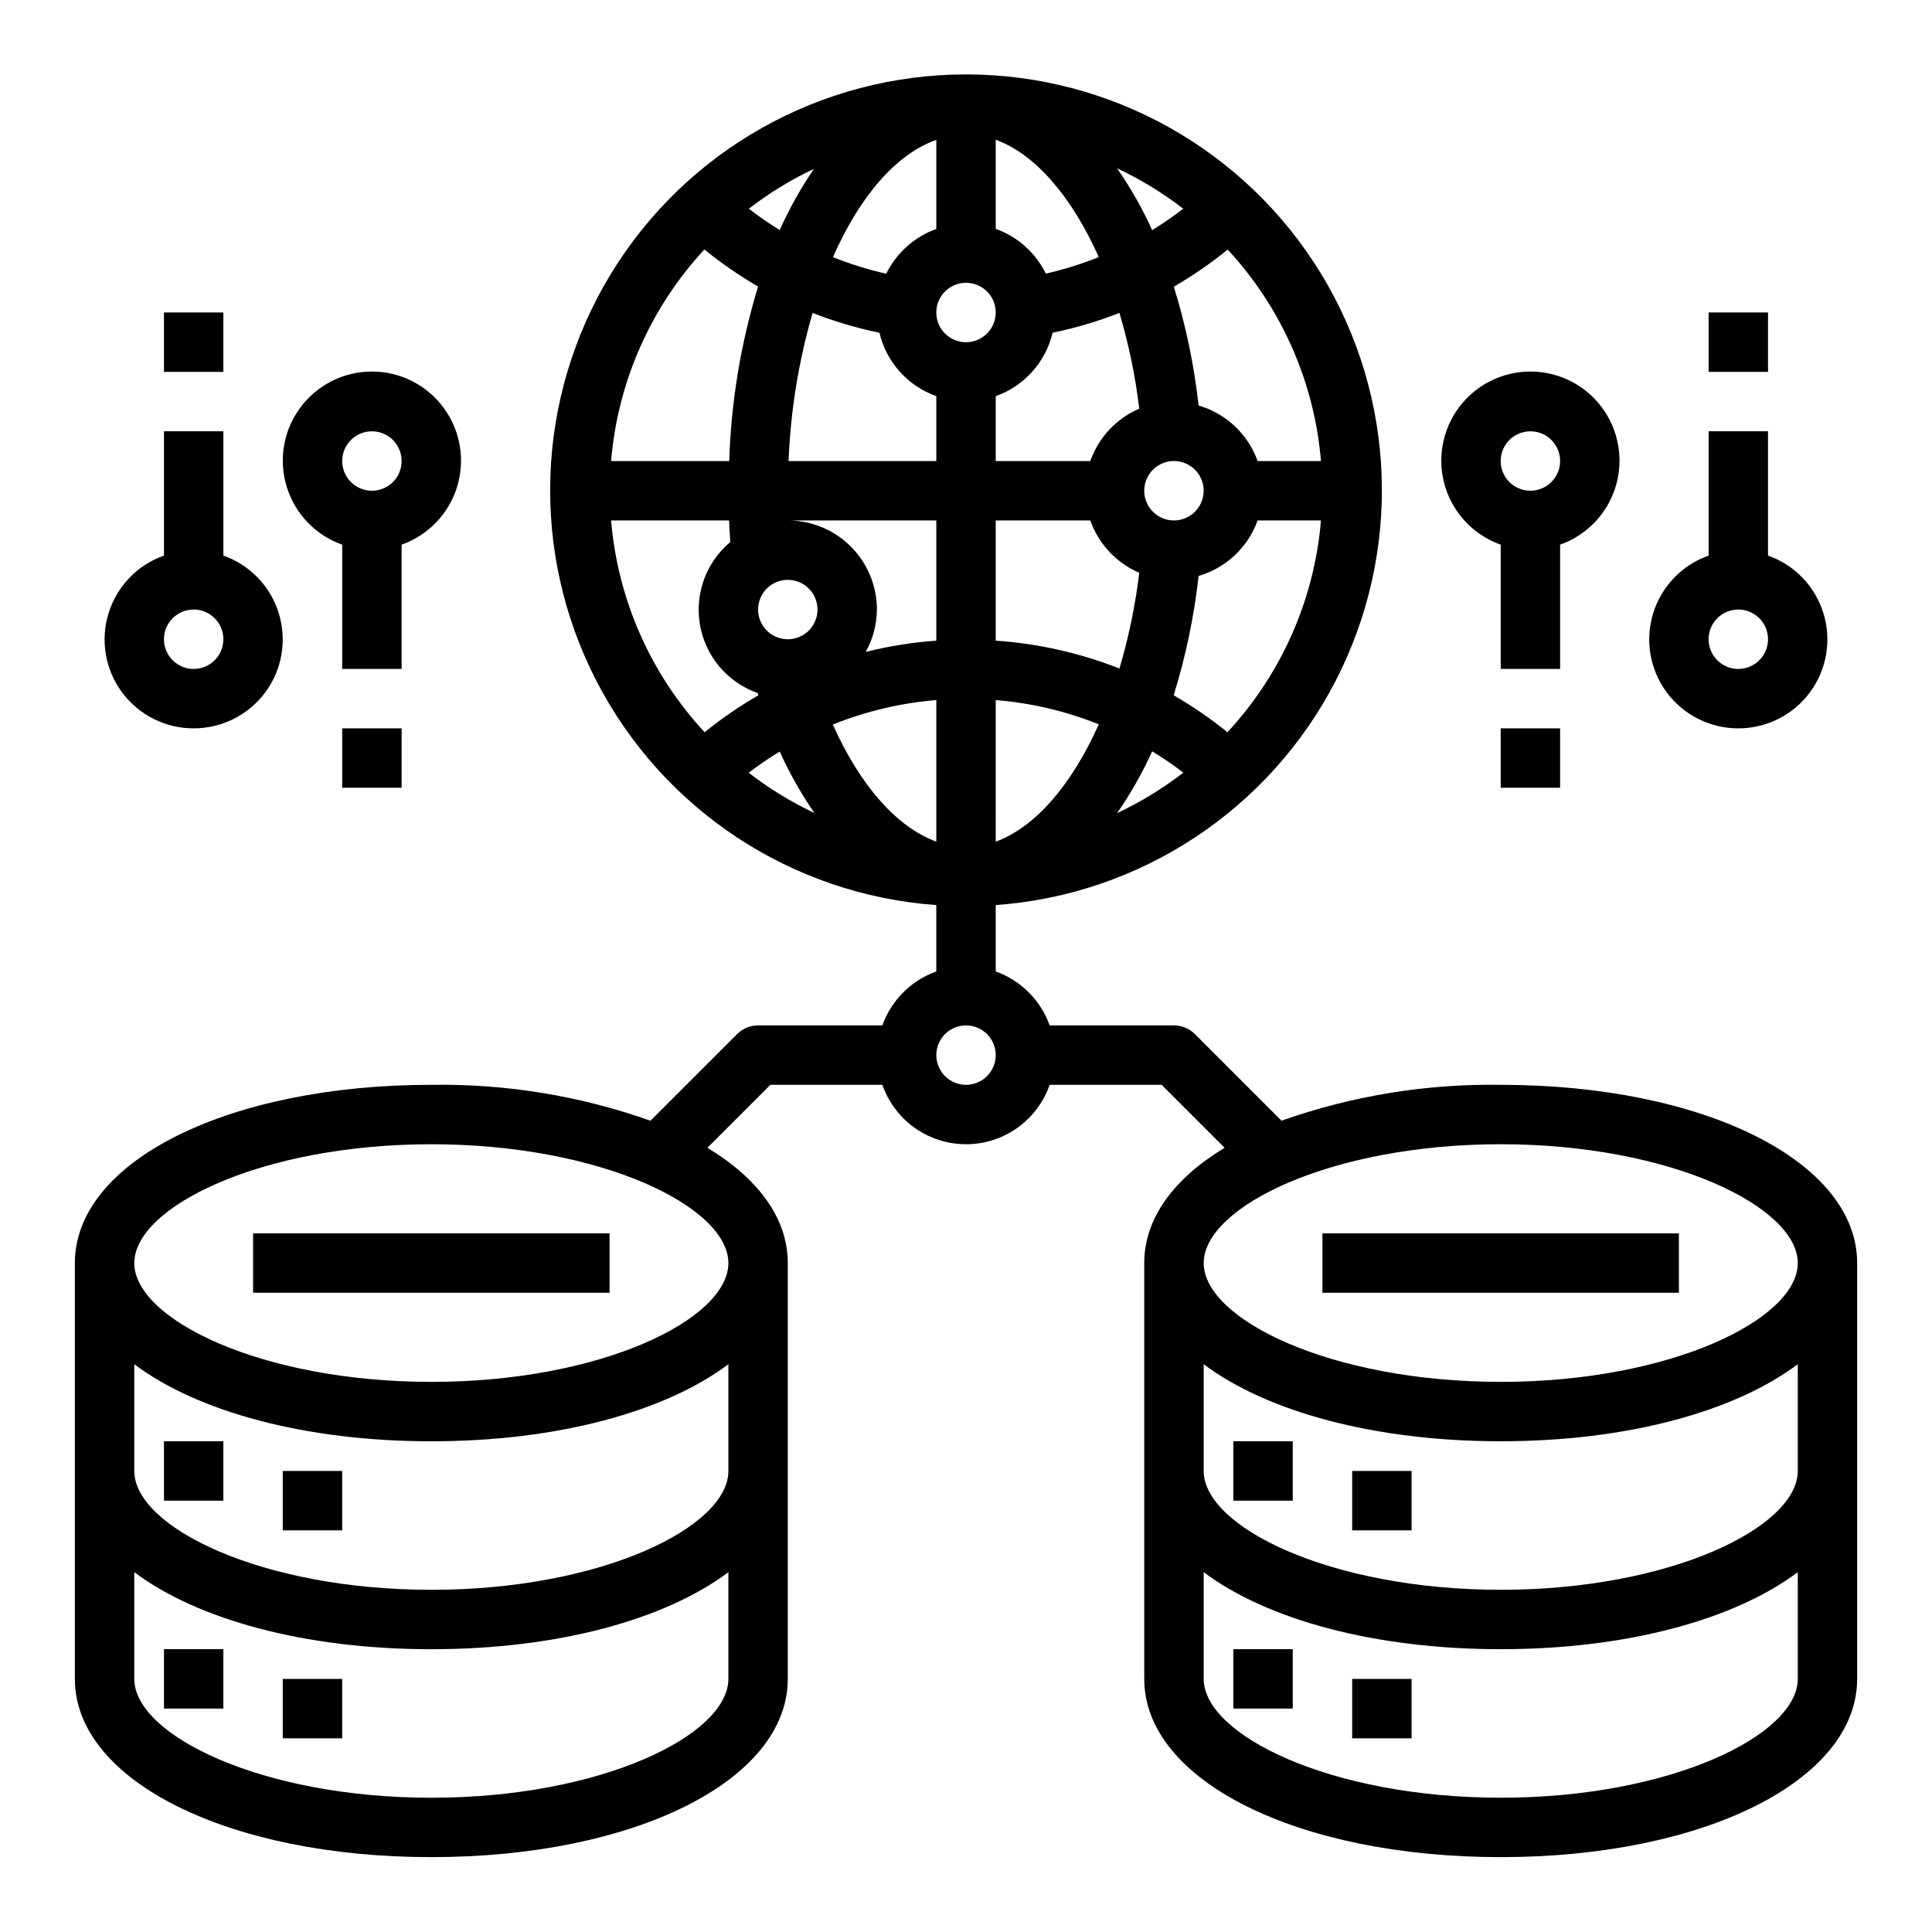
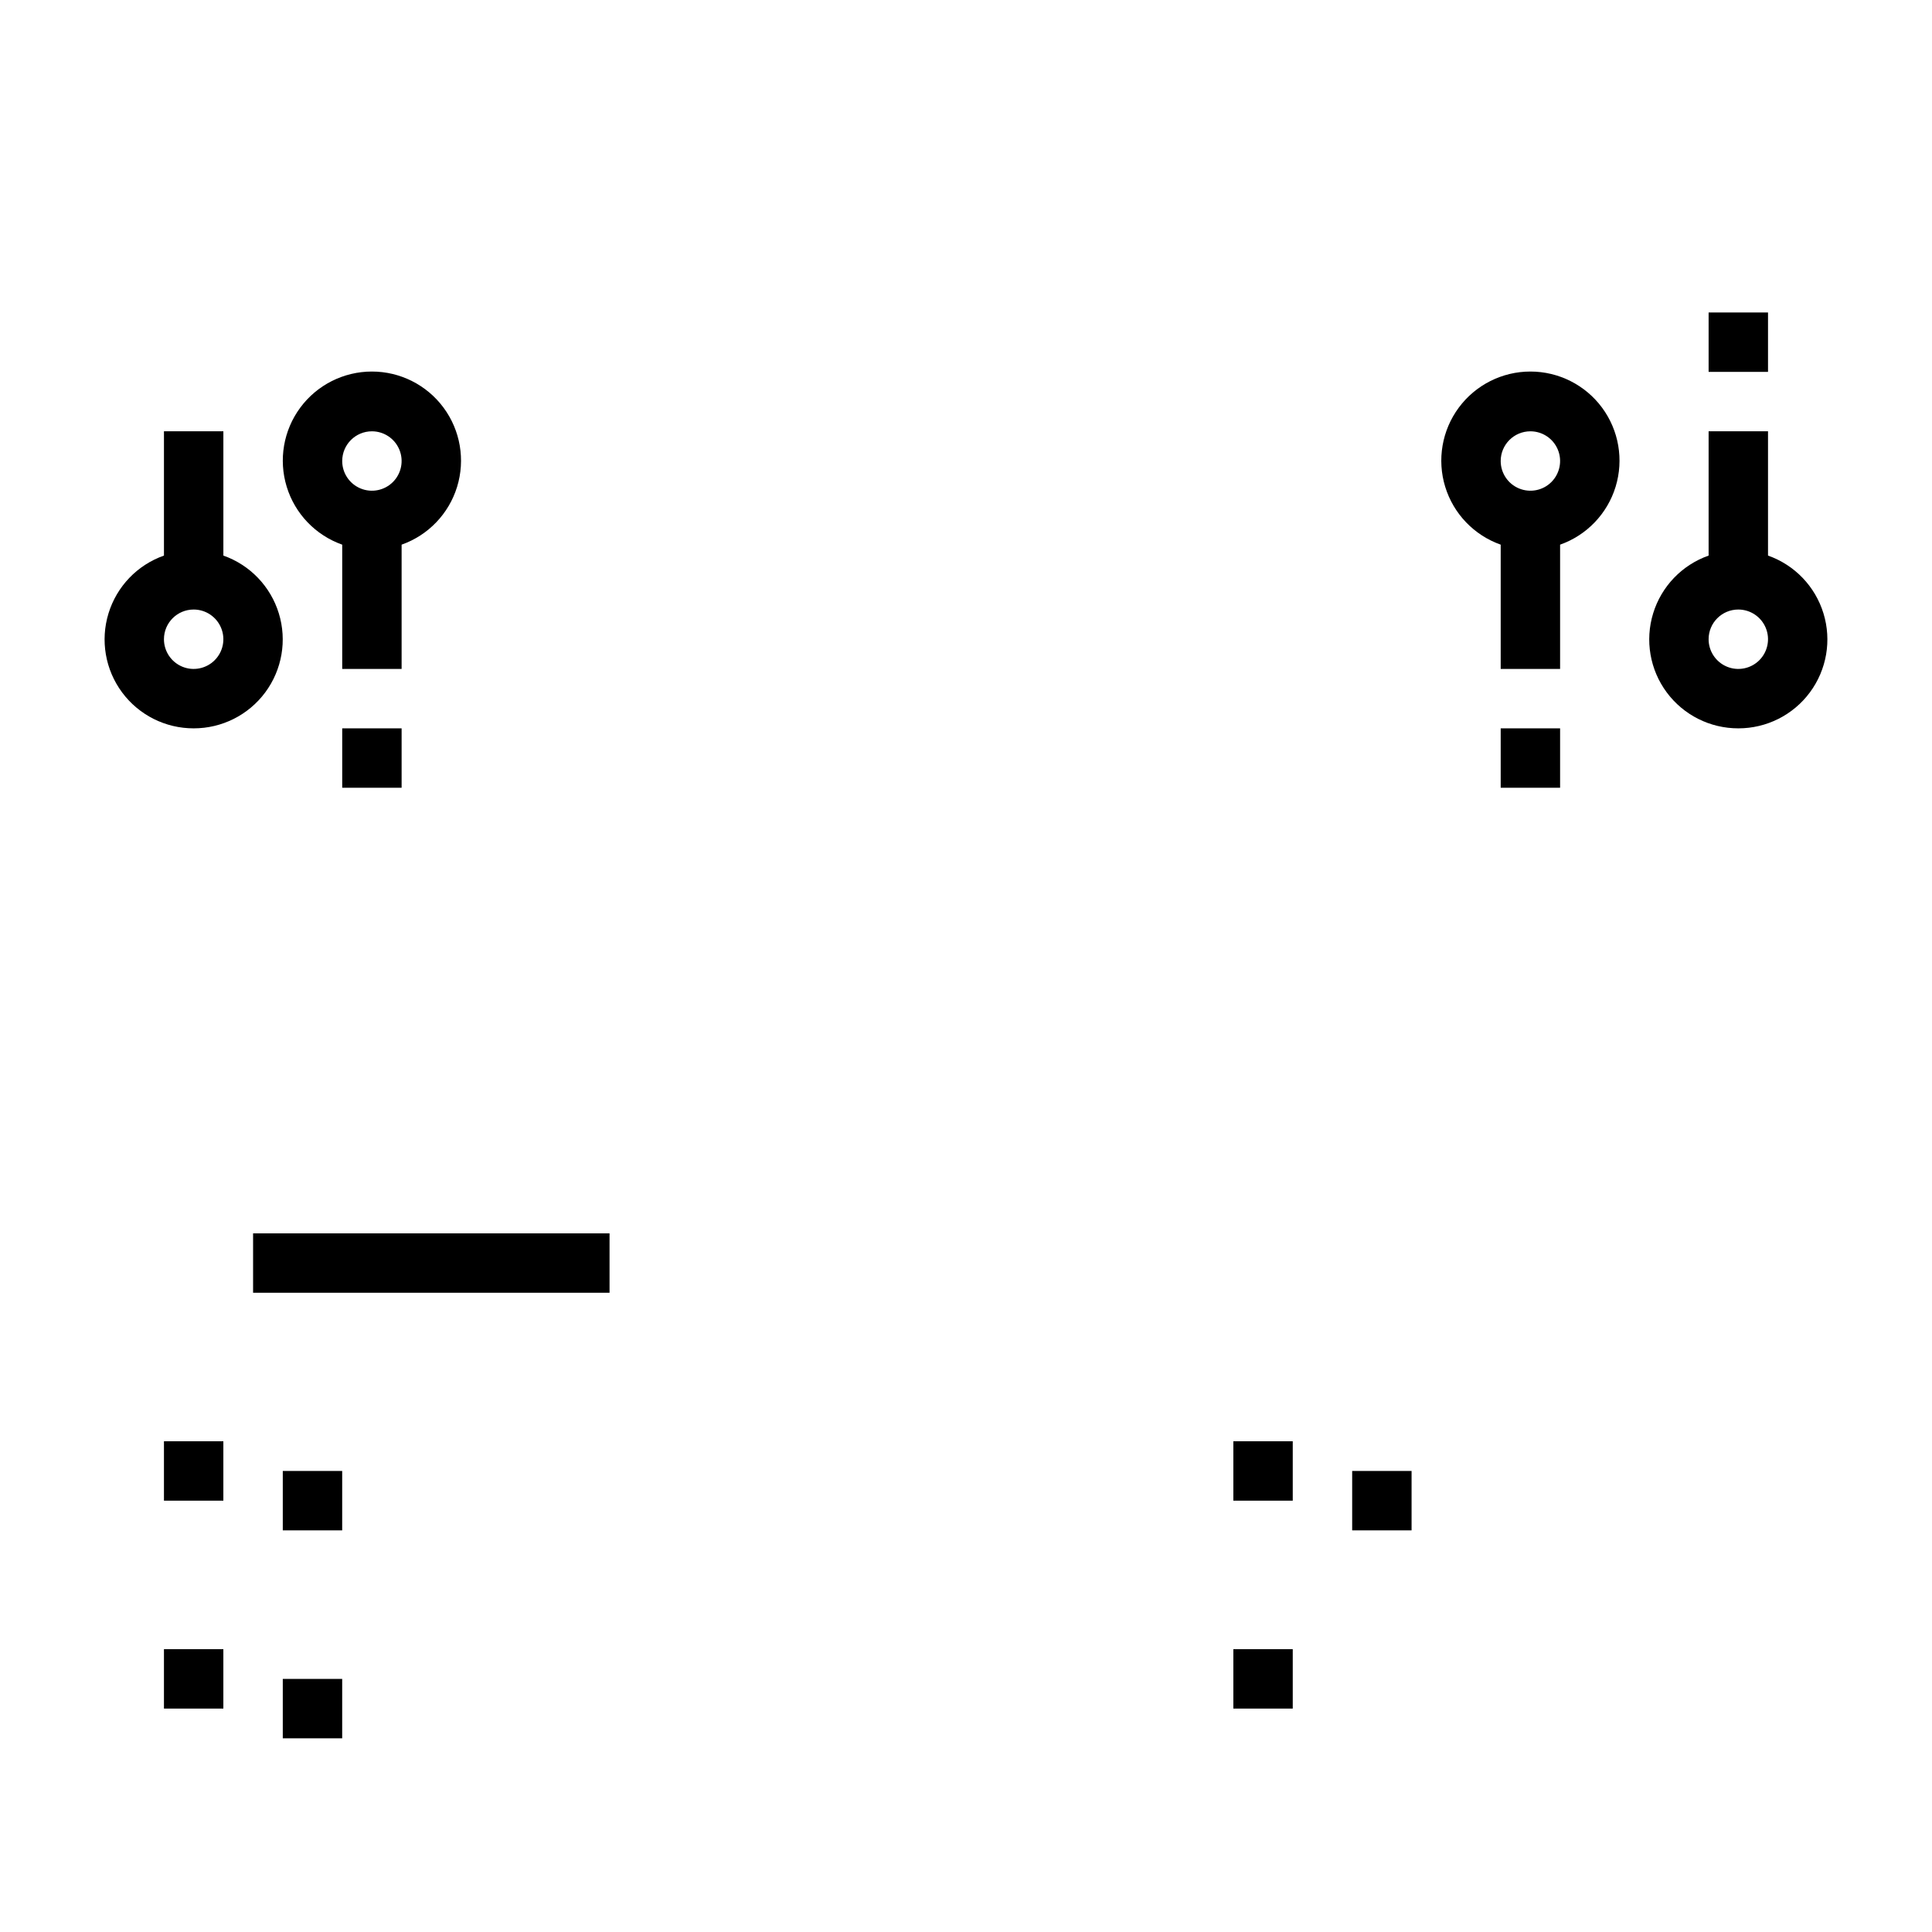
<svg xmlns="http://www.w3.org/2000/svg" fill="#000000" width="800px" height="800px" version="1.1" viewBox="144 144 512 512">
  <g>
    <path d="m234.69 288.34v32.938h15.742v-32.938c7.059-2.496 12.52-8.191 14.711-15.352 2.191-7.16 0.855-14.938-3.598-20.957s-11.496-9.57-18.984-9.57c-7.488 0-14.535 3.551-18.988 9.57-4.453 6.019-5.785 13.797-3.594 20.957 2.191 7.16 7.648 12.855 14.711 15.352zm7.871-30.039c3.184 0 6.055 1.918 7.273 4.859s0.543 6.328-1.707 8.582c-2.254 2.25-5.637 2.922-8.578 1.703s-4.859-4.086-4.859-7.269c0-4.348 3.523-7.875 7.871-7.875z" />
    <path d="m234.69 337.02h15.742v15.742h-15.742z" />
    <path d="m541.7 288.34v32.938h15.742v-32.938c7.062-2.496 12.52-8.191 14.711-15.352 2.191-7.16 0.859-14.938-3.594-20.957-4.453-6.019-11.5-9.57-18.988-9.57-7.488 0-14.531 3.551-18.984 9.57s-5.789 13.797-3.598 20.957c2.191 7.16 7.652 12.855 14.711 15.352zm7.871-30.039c3.184 0 6.055 1.918 7.273 4.859s0.543 6.328-1.707 8.582c-2.25 2.25-5.637 2.922-8.578 1.703-2.941-1.219-4.859-4.086-4.859-7.269 0-4.348 3.523-7.875 7.871-7.875z" />
    <path d="m541.7 337.02h15.742v15.742h-15.742z" />
    <path d="m604.67 337.02c7.481 0.012 14.52-3.523 18.973-9.535 4.453-6.008 5.789-13.773 3.598-20.926-2.188-7.152-7.644-12.84-14.699-15.324v-32.938h-15.742v32.938c-7.055 2.484-12.512 8.172-14.703 15.324s-0.855 14.918 3.598 20.926c4.453 6.012 11.496 9.547 18.977 9.535zm0-31.488c3.184 0 6.055 1.918 7.273 4.859 1.219 2.941 0.543 6.328-1.707 8.578-2.254 2.25-5.637 2.926-8.578 1.707s-4.859-4.09-4.859-7.273c0-4.348 3.523-7.871 7.871-7.871z" />
    <path d="m596.8 226.81h15.742v15.742h-15.742z" />
    <path d="m195.32 337.02c7.481 0.012 14.523-3.523 18.977-9.535 4.453-6.008 5.789-13.773 3.598-20.926-2.191-7.152-7.644-12.84-14.699-15.324v-32.938h-15.746v32.938c-7.055 2.484-12.508 8.172-14.699 15.324s-0.855 14.918 3.598 20.926c4.453 6.012 11.496 9.547 18.973 9.535zm0-31.488c3.188 0 6.055 1.918 7.273 4.859 1.219 2.941 0.547 6.328-1.707 8.578-2.25 2.25-5.637 2.926-8.578 1.707s-4.859-4.09-4.859-7.273c0-4.348 3.523-7.871 7.871-7.871z" />
-     <path d="m187.45 226.81h15.742v15.742h-15.742z" />
    <path d="m187.45 525.95h15.742v15.742h-15.742z" />
    <path d="m218.94 533.82h15.742v15.742h-15.742z" />
    <path d="m187.45 581.05h15.742v15.742h-15.742z" />
    <path d="m218.94 588.93h15.742v15.742h-15.742z" />
    <path d="m211.07 470.85h94.465v15.742h-94.465z" />
    <path d="m470.85 525.95h15.742v15.742h-15.742z" />
    <path d="m502.34 533.82h15.742v15.742h-15.742z" />
    <path d="m470.85 581.05h15.742v15.742h-15.742z" />
-     <path d="m502.34 588.93h15.742v15.742h-15.742z" />
-     <path d="m494.46 470.85h94.465v15.742h-94.465z" />
-     <path d="m541.7 431.49c-19.77-0.309-39.438 2.914-58.082 9.508l-22.945-22.945c-1.477-1.477-3.477-2.309-5.566-2.309h-32.934c-2.383-6.668-7.629-11.914-14.297-14.297v-17.594c38.34-2.742 72.477-25.266 90.086-59.43 17.613-34.168 16.152-75.039-3.856-107.86-20.008-32.82-55.668-52.844-94.102-52.844-38.438 0-74.098 20.023-94.105 52.844-20.004 32.82-21.469 73.691-3.856 107.86 17.609 34.164 51.75 56.688 90.086 59.43v17.594c-6.664 2.383-11.914 7.629-14.293 14.297h-32.938c-2.086 0-4.09 0.832-5.566 2.309l-22.953 22.945c-18.641-6.594-38.305-9.816-58.074-9.508-53.852 0-94.465 20.301-94.465 47.23v110.21c0 26.93 40.613 47.23 94.465 47.23 53.852 0 94.465-20.301 94.465-47.23v-110.21c0-11.855-7.871-22.426-21.301-30.543l16.688-16.688h29.68c2.148 6.172 6.777 11.168 12.77 13.785 5.992 2.617 12.801 2.617 18.793 0 5.992-2.617 10.621-7.613 12.773-13.785h29.676l16.688 16.688c-13.43 8.117-21.301 18.688-21.301 30.543v110.21c0 26.93 40.613 47.23 94.465 47.23 53.852 0 94.465-20.301 94.465-47.23v-110.21c0-26.93-40.613-47.23-94.465-47.23zm-283.39 188.93c-45.059 0-78.719-16.617-78.719-31.488v-28.289c16.641 12.5 45.098 20.418 78.719 20.418 33.621 0 62.078-7.918 78.719-20.422l0.004 28.293c0 14.871-33.66 31.488-78.723 31.488zm0-55.105c-45.059 0.004-78.719-16.617-78.719-31.484v-28.293c16.641 12.5 45.098 20.418 78.719 20.418 33.621 0 62.078-7.918 78.719-20.422l0.004 28.297c0 14.867-33.66 31.488-78.723 31.488zm0-55.105c-45.059 0.004-78.719-16.613-78.719-31.484s33.66-31.488 78.719-31.488c45.059 0 78.719 16.617 78.719 31.488 0.004 14.871-33.656 31.488-78.719 31.488zm94.633-228.29h39.191v31.859c-6.309 0.453-12.57 1.453-18.711 2.981 1.922-3.43 2.941-7.293 2.969-11.223 0-6.234-2.465-12.219-6.859-16.641-4.394-4.426-10.355-6.934-16.59-6.977zm7.703 23.617c0 3.184-1.918 6.055-4.859 7.273s-6.324 0.543-8.578-1.707c-2.25-2.254-2.926-5.637-1.707-8.578 1.219-2.941 4.09-4.859 7.273-4.859 2.09 0 4.09 0.828 5.566 2.305 1.477 1.477 2.305 3.477 2.305 5.566zm47.23 61.512 0.004-37.527c9.375 0.762 18.578 2.93 27.309 6.434-7.117 15.922-16.77 27.258-27.309 31.094zm41.453-23.945 0.004-0.004c2.852 1.742 5.609 3.629 8.266 5.652-5.441 4.215-11.332 7.812-17.562 10.738 3.594-5.168 6.703-10.652 9.297-16.391zm-41.449-29.324v-31.859h25.066-0.004c2.199 6.234 6.902 11.266 12.973 13.879-1.035 8.59-2.789 17.078-5.25 25.371-10.484-4.133-21.543-6.629-32.785-7.391zm47.23-31.859c-3.184 0-6.055-1.918-7.273-4.859-1.215-2.941-0.543-6.328 1.707-8.578 2.254-2.254 5.637-2.926 8.578-1.707 2.945 1.219 4.863 4.09 4.863 7.273 0 2.086-0.832 4.09-2.309 5.566-1.477 1.477-3.477 2.305-5.566 2.305zm-22.168-15.742h-25.062v-17.195c7.551-2.68 13.227-9.008 15.074-16.805 6.043-1.246 11.969-3.004 17.711-5.25 2.461 8.293 4.219 16.781 5.25 25.371-6.07 2.609-10.773 7.644-12.973 13.879zm-32.934-47.234c3.184 0 6.055 1.918 7.269 4.859 1.219 2.941 0.547 6.328-1.703 8.578-2.254 2.254-5.641 2.926-8.582 1.707s-4.859-4.09-4.859-7.273c0-4.348 3.527-7.871 7.875-7.871zm21.145-2.434c-2.711-5.531-7.473-9.789-13.273-11.863v-23.617c10.539 3.832 20.191 15.168 27.309 31.094v0.004c-4.559 1.828-9.25 3.293-14.035 4.383zm18.895-27.906h-0.004c6.215 2.922 12.09 6.512 17.523 10.707-2.641 2.039-5.391 3.934-8.234 5.676-2.594-5.731-5.703-11.215-9.297-16.383zm-47.914-7.539v23.617c-5.801 2.07-10.562 6.328-13.27 11.859-4.816-1.09-9.539-2.562-14.125-4.398 7.047-15.988 16.66-27.285 27.395-31.078zm-41.492 23.898c-2.828-1.734-5.562-3.621-8.188-5.652 5.356-4.133 11.137-7.676 17.25-10.57-3.5 5.125-6.535 10.555-9.062 16.223zm26.418 27.215c1.848 7.797 7.523 14.125 15.074 16.805v17.195h-39.152c0.527-13.293 2.664-26.473 6.367-39.25 5.746 2.246 11.672 4.004 17.711 5.25zm15.074 97.344v37.512c-10.438-3.785-20.207-14.871-27.426-31.023 8.766-3.527 18.012-5.715 27.426-6.488zm-32.34 29.914h0.004c-6.16-2.914-11.988-6.484-17.383-10.652 2.637-2.016 5.383-3.894 8.219-5.617 2.562 5.676 5.629 11.109 9.164 16.238zm109.49-21.387c-4.484-3.637-9.25-6.91-14.25-9.793 3.207-10.305 5.418-20.895 6.606-31.621 7.269-2.113 13.086-7.586 15.641-14.715h16.793c-1.754 20.957-10.48 40.719-24.789 56.129zm24.789-71.871h-16.793c-2.551-7.129-8.363-12.598-15.633-14.715-1.188-10.68-3.387-21.223-6.566-31.488 5.008-2.898 9.777-6.188 14.266-9.84 14.27 15.395 22.977 35.125 24.727 56.043zm-163.4-56.066c4.481 3.644 9.238 6.93 14.234 9.824-4.586 15.008-7.16 30.555-7.652 46.242h-31.305c1.742-20.93 10.449-40.668 24.723-56.066zm-24.723 71.809h31.262c0.07 1.961 0.195 3.856 0.324 5.731h-0.004c-4.242 3.555-7.086 8.496-8.027 13.945-0.945 5.453 0.074 11.062 2.875 15.836 2.797 4.769 7.199 8.398 12.418 10.234 0.062 0.195 0.117 0.395 0.18 0.59-4.996 2.883-9.758 6.156-14.238 9.793-14.312-15.41-23.039-35.172-24.789-56.129zm94.062 149.57c-3.184 0-6.055-1.918-7.273-4.859-1.219-2.945-0.547-6.328 1.707-8.582 2.25-2.25 5.637-2.922 8.578-1.707 2.941 1.219 4.859 4.09 4.859 7.273 0 2.09-0.828 4.09-2.305 5.566-1.477 1.477-3.481 2.309-5.566 2.309zm141.7 15.742c45.059 0 78.719 16.617 78.719 31.488s-33.66 31.488-78.719 31.488c-45.059 0-78.719-16.617-78.719-31.488s33.66-31.488 78.719-31.488zm0 173.18c-45.059 0-78.719-16.617-78.719-31.488v-28.289c16.641 12.5 45.098 20.418 78.719 20.418 33.621 0 62.078-7.918 78.719-20.422v28.293c0 14.871-33.66 31.488-78.719 31.488zm0-55.105c-45.059 0-78.719-16.617-78.719-31.488v-28.289c16.641 12.5 45.098 20.418 78.719 20.418 33.621 0 62.078-7.918 78.719-20.422v28.297c0 14.867-33.66 31.488-78.719 31.488z" />
  </g>
</svg>